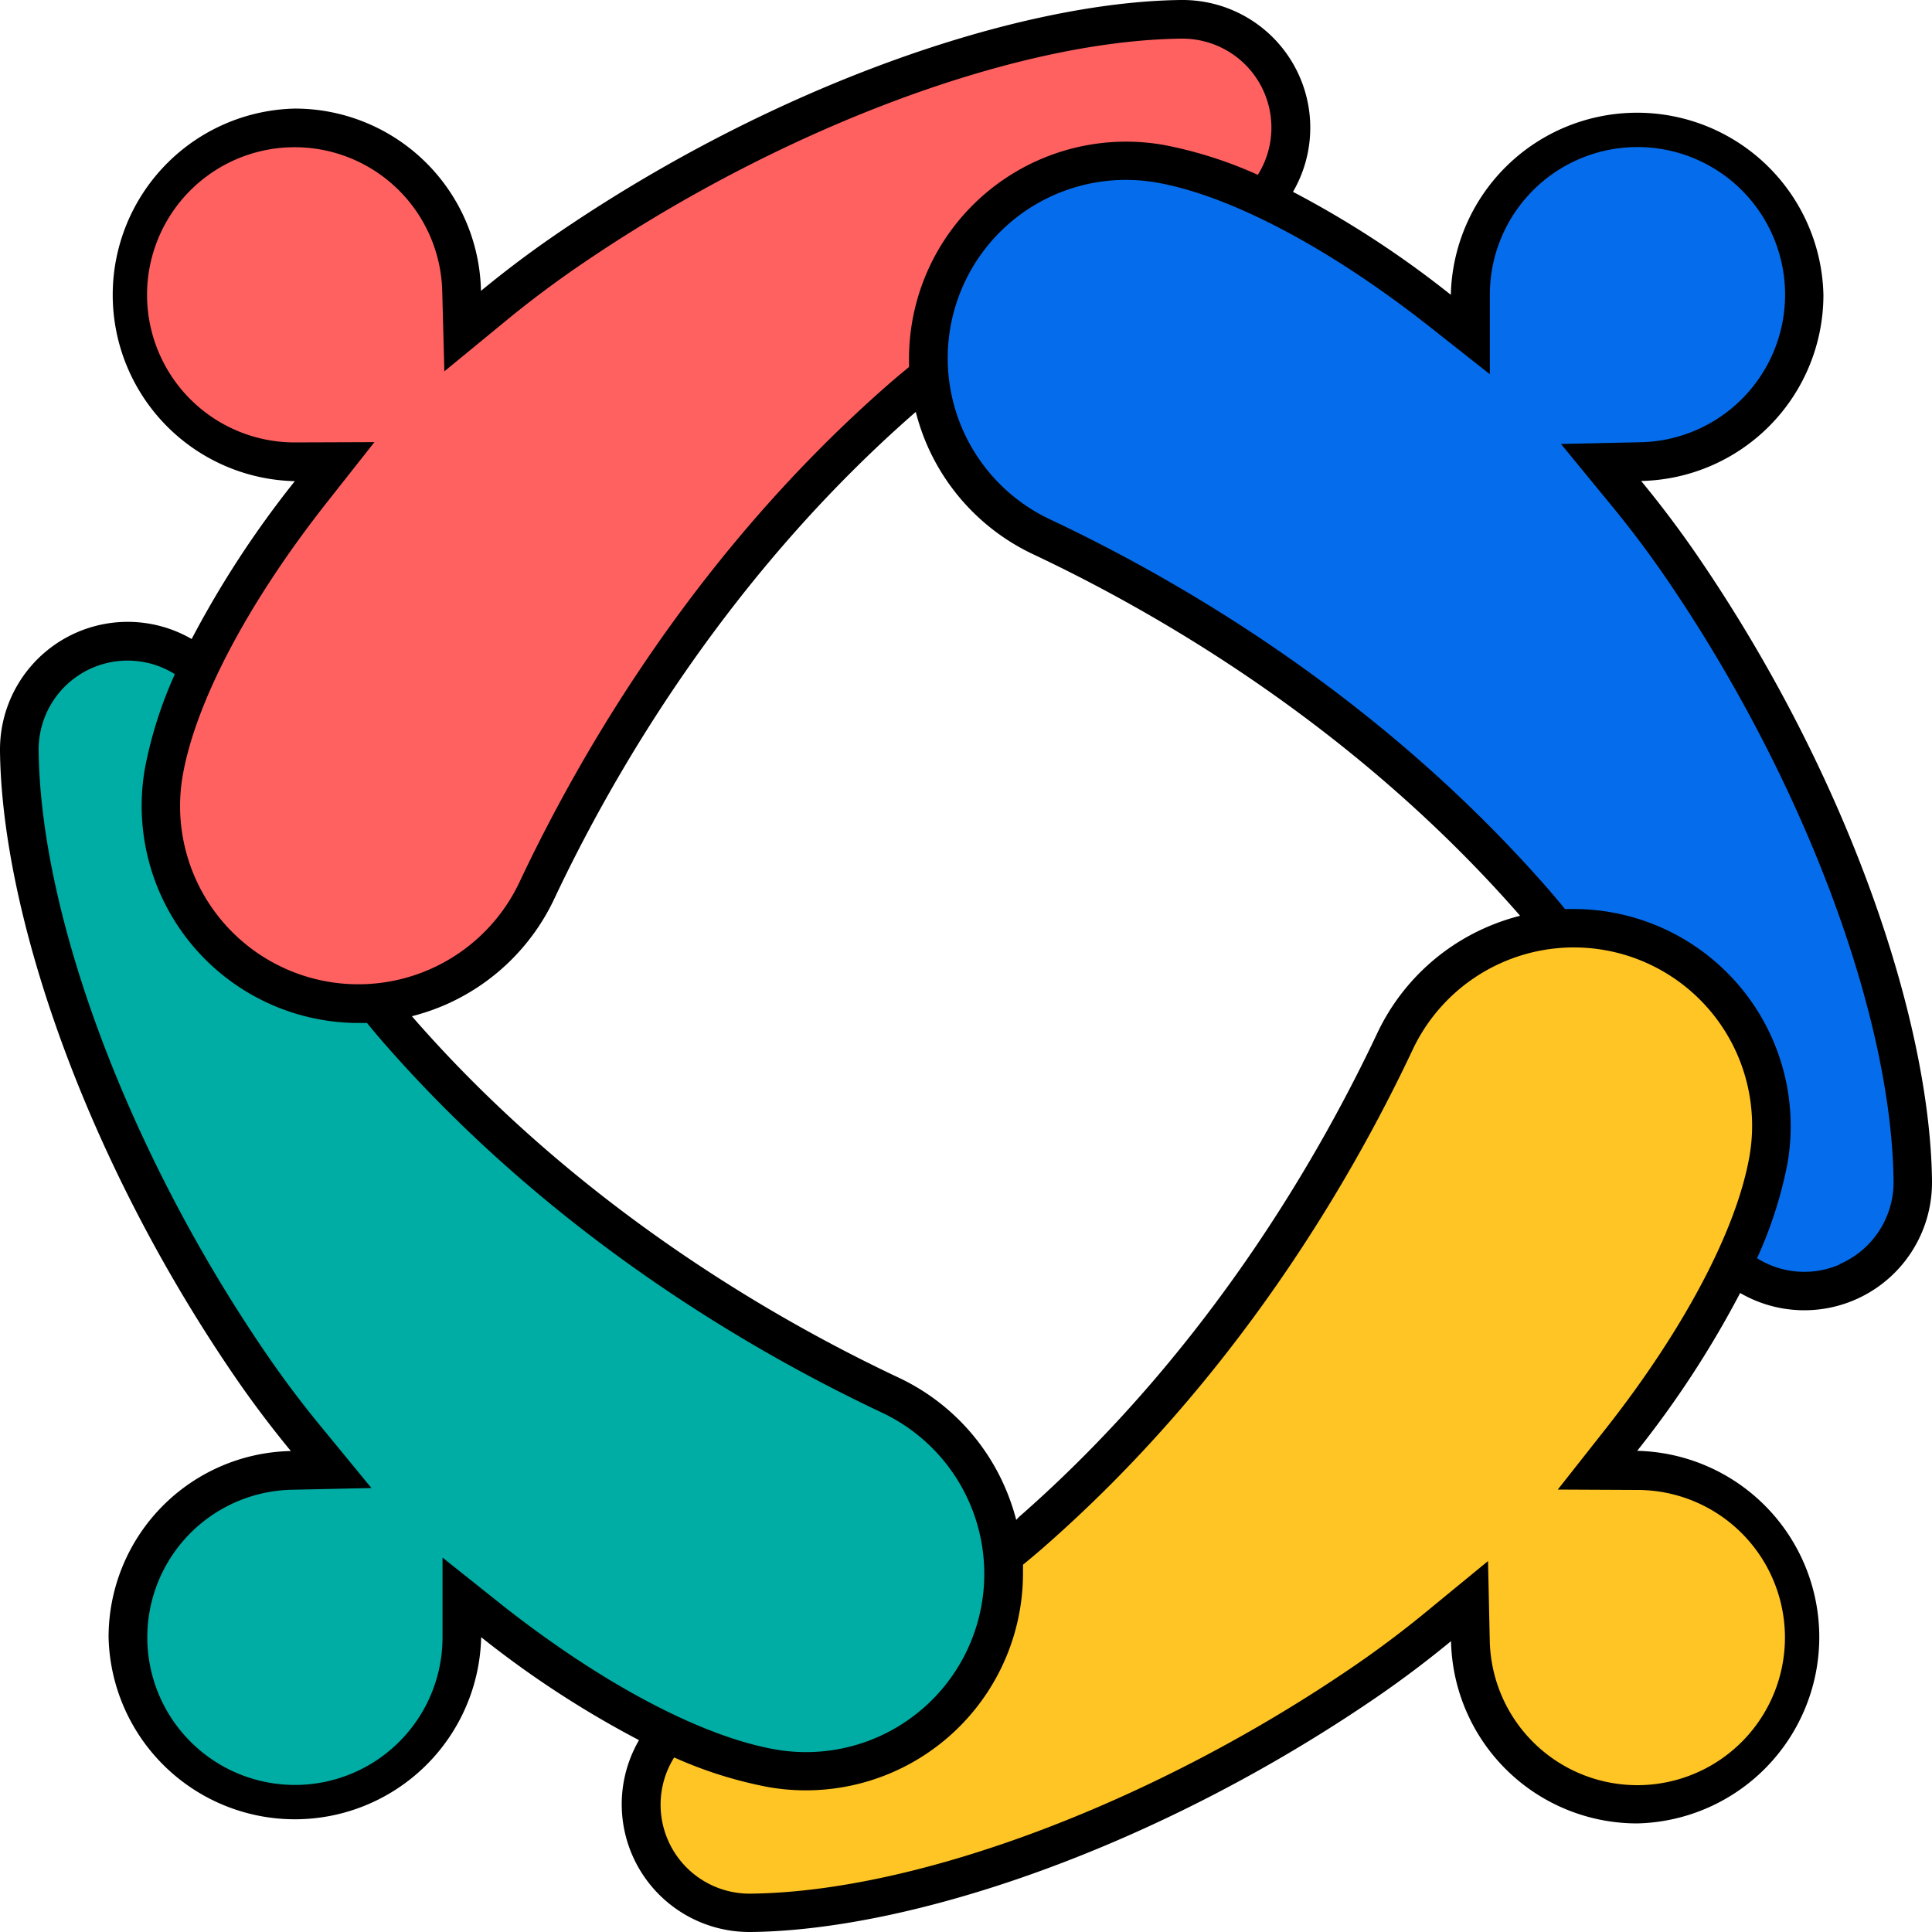
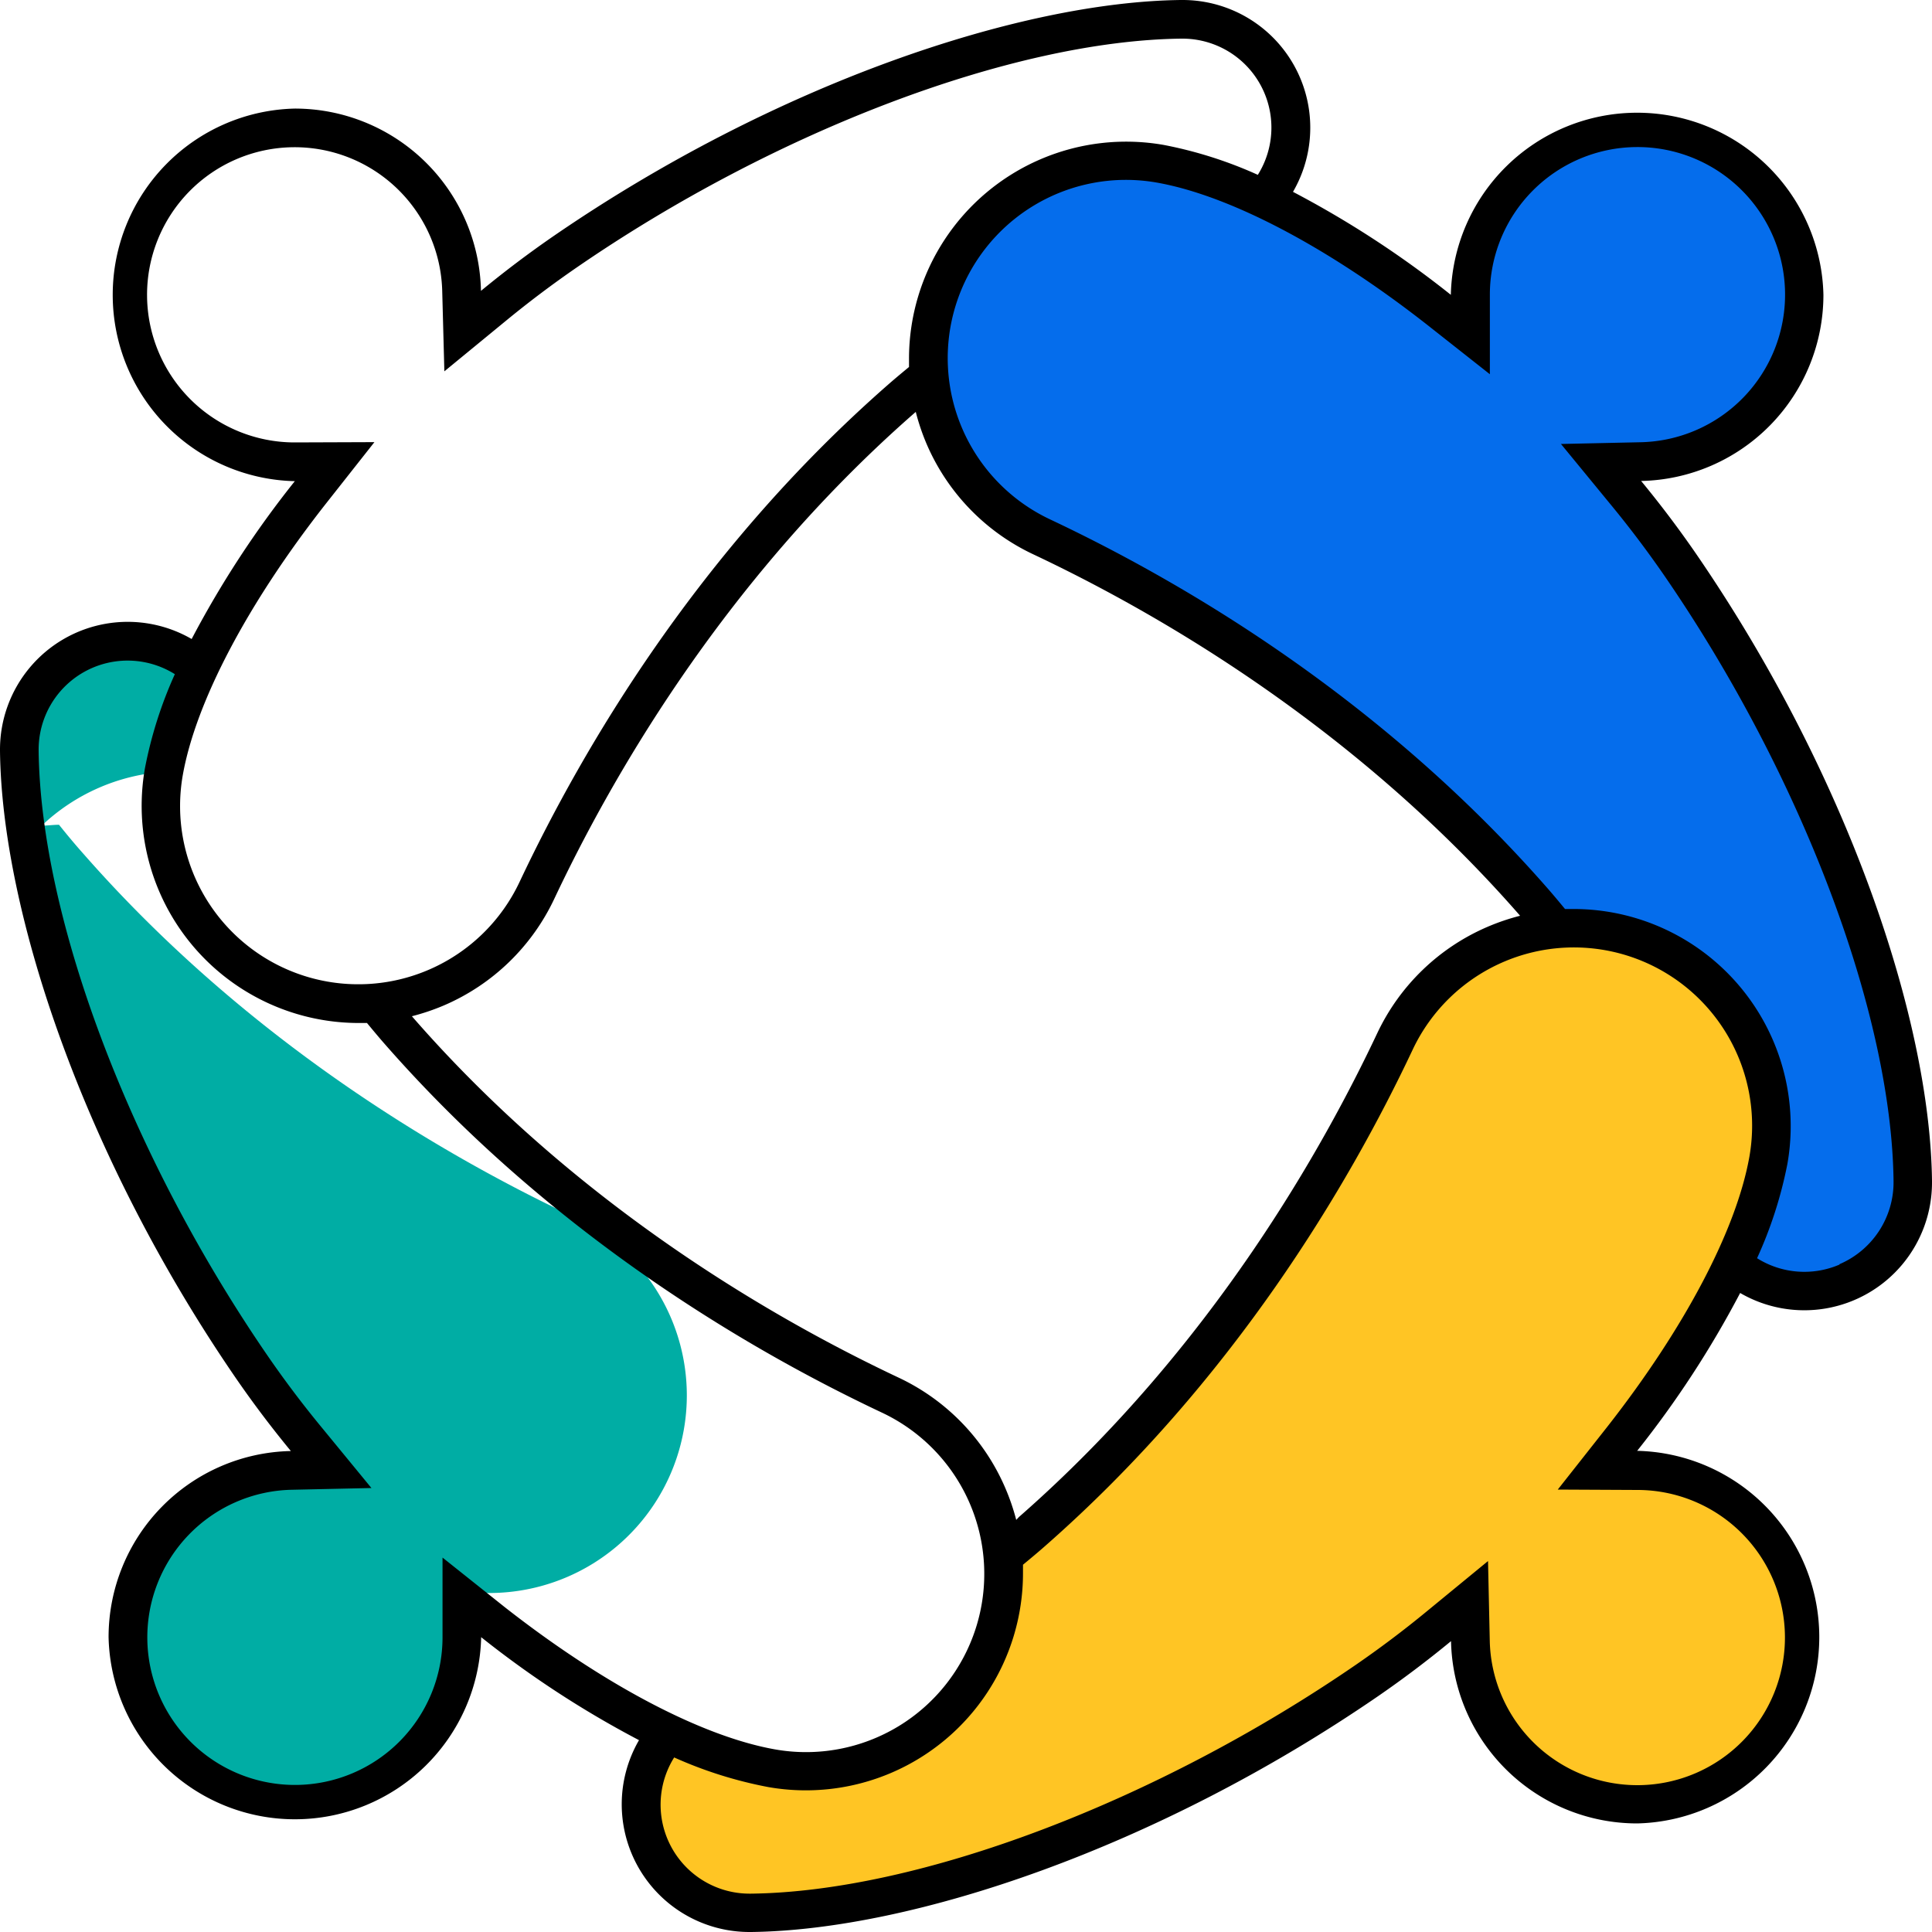
<svg xmlns="http://www.w3.org/2000/svg" data-bbox="0 0 200 200" viewBox="0 0 200 200" data-type="color">
  <g>
-     <path d="M132.71 8.79A11.24 11.24 0 0 0 122.39 2h-.13c-17.79.2-42.82 9.64-63.77 24a112.48 112.48 0 0 0-11.29 9 17.3 17.3 0 1 0-11.8 12.1C25.73 58.37 18.6 70.57 17 79.9a20.46 20.46 0 0 0 20.16 24 20.45 20.45 0 0 0 18.43-11.73c6.52-13.83 18.34-33.87 37.58-50.75 1-.89 2-1.72 3-2.52 0-.6-.09-1.19-.09-1.79A20.45 20.45 0 0 1 120.1 17a43.52 43.52 0 0 1 10.75 3.65 11.24 11.24 0 0 0 1.86-11.86Z" fill="#ff6161" data-color="1" />
    <path d="M191.21 132.71a11.24 11.24 0 0 0 6.79-10.32v-.13c-.2-17.79-9.64-42.82-24-63.77a112.48 112.48 0 0 0-9-11.29 17.3 17.3 0 1 0-12.1-11.8c-11.27-9.67-23.47-16.8-32.8-18.4a20.46 20.46 0 0 0-24 20.16 20.45 20.45 0 0 0 11.72 18.48c13.83 6.52 33.87 18.34 50.75 37.58.89 1 1.72 2 2.52 3 .6 0 1.19-.09 1.79-.09a20.45 20.45 0 0 1 20.16 24 43.52 43.52 0 0 1-3.65 10.75 11.24 11.24 0 0 0 11.82 1.83Z" fill="#056dec" data-color="2" />
-     <path d="M8.79 67.29A11.24 11.24 0 0 0 2 77.61v.13c.2 17.79 9.64 42.82 24 63.77a112.48 112.48 0 0 0 9 11.29 17.3 17.3 0 1 0 12.1 11.8c11.27 9.67 23.47 16.8 32.8 18.45a20.46 20.46 0 0 0 24-20.16 20.45 20.45 0 0 0-11.72-18.48c-13.83-6.52-33.87-18.34-50.75-37.58-.89-1-1.72-2-2.52-3-.6 0-1.19.09-1.79.09A20.45 20.45 0 0 1 17 79.9a43.52 43.52 0 0 1 3.6-10.75 11.24 11.24 0 0 0-11.81-1.86Z" fill="#00ada4" data-color="3" />
+     <path d="M8.79 67.29A11.24 11.24 0 0 0 2 77.61v.13c.2 17.79 9.64 42.82 24 63.77a112.48 112.48 0 0 0 9 11.29 17.3 17.3 0 1 0 12.1 11.8a20.46 20.46 0 0 0 24-20.16 20.45 20.45 0 0 0-11.72-18.48c-13.83-6.52-33.87-18.34-50.75-37.58-.89-1-1.72-2-2.52-3-.6 0-1.19.09-1.79.09A20.45 20.45 0 0 1 17 79.9a43.52 43.52 0 0 1 3.6-10.75 11.24 11.24 0 0 0-11.81-1.86Z" fill="#00ada4" data-color="3" />
    <path d="M67.29 191.21A11.24 11.24 0 0 0 77.61 198h.13c17.79-.2 42.82-9.64 63.77-24a112.48 112.48 0 0 0 11.29-9 17.3 17.3 0 1 0 11.8-12.09c9.67-11.27 16.8-23.47 18.45-32.8a20.46 20.46 0 0 0-20.16-24 20.45 20.45 0 0 0-18.48 11.72c-6.52 13.83-18.34 33.87-37.58 50.75-1 .89-2 1.72-3 2.52 0 .6.09 1.19.09 1.79a20.45 20.45 0 0 1-24 20.16 43.52 43.52 0 0 1-10.75-3.65 11.24 11.24 0 0 0-1.88 11.81Z" fill="#ffc524" data-color="4" />
    <path d="M200 122.24c-.2-16.69-8.69-42-24.4-64.88q-2.67-3.88-5.71-7.57a19.27 19.27 0 0 0 18.87-19.27 19.29 19.29 0 0 0-38.57 0 102.87 102.87 0 0 0-16.34-10.66A13.22 13.22 0 0 0 122.39 0h-.15c-16.69.2-42 8.69-64.88 24.4q-3.88 2.67-7.57 5.71a19.27 19.27 0 0 0-19.27-18.87 19.29 19.29 0 0 0 0 38.57 102.87 102.87 0 0 0-10.68 16.34A13.22 13.22 0 0 0 0 77.61v.15c.2 16.69 8.69 42 24.4 64.88q2.67 3.88 5.71 7.57a19.27 19.27 0 0 0-18.87 19.27 19.29 19.29 0 0 0 38.57 0 102.87 102.87 0 0 0 16.34 10.66A13.22 13.22 0 0 0 77.61 200h.15c16.69-.2 42-8.69 64.88-24.4q3.88-2.67 7.57-5.71a19.27 19.27 0 0 0 19.27 18.87 19.29 19.29 0 0 0 0-38.57 102.87 102.87 0 0 0 10.66-16.34A13.22 13.22 0 0 0 200 122.39ZM30.51 45.8a15.28 15.28 0 1 1 15.27-15.61l.22 8.25 6.37-5.23c2.43-2 4.89-3.84 7.3-5.5C80.28 13.52 104.87 4.21 122.28 4h.11a9.21 9.21 0 0 1 7.82 14.1 43.52 43.52 0 0 0-9.76-3.1A22.48 22.48 0 0 0 94.1 37.11v.88c-.75.62-1.51 1.25-2.27 1.92C72.35 57 60.38 77.31 53.78 91.31a18.45 18.45 0 0 1-34.86-11.06c1.34-7.58 6.71-17.77 14.73-28l5.11-6.48Zm74.69 111.54a22.85 22.85 0 0 0-1.14-3.32A22.38 22.38 0 0 0 93 142.6c-11.57-5.46-32.5-17-50.1-37.1l-.26-.3a22.85 22.85 0 0 0 3.36-1.14A22.38 22.38 0 0 0 57.4 93c5.46-11.57 17.05-32.5 37.1-50.1l.3-.26A22.85 22.85 0 0 0 95.94 46 22.38 22.38 0 0 0 107 57.4c11.57 5.46 32.5 17.05 50.1 37.1l.26.3a22.85 22.85 0 0 0-3.36 1.14 22.38 22.38 0 0 0-11.42 11c-5.46 11.57-17 32.5-37.1 50.1Zm-59.39 3.9v8.25a15.28 15.28 0 1 1-15.61-15.27l8.25-.18-5.23-6.37c-2-2.43-3.84-4.89-5.5-7.3C13.52 119.72 4.21 95.13 4 77.72v-.11a9.21 9.21 0 0 1 14.1-7.82 43.52 43.52 0 0 0-3.1 9.76 22.48 22.48 0 0 0 22.11 26.35h.88c.62.75 1.25 1.51 1.92 2.27 17.11 19.5 37.4 31.47 51.4 38.07a18.45 18.45 0 0 1-11.06 34.86c-7.58-1.34-17.77-6.71-28-14.73Zm123.68-7a15.28 15.28 0 1 1-15.27 15.61l-.18-8.25-6.37 5.23c-2.43 2-4.89 3.84-7.3 5.5-20.65 14.19-45.24 23.5-62.65 23.7h-.11a9.21 9.21 0 0 1-7.82-14.1 43.52 43.52 0 0 0 9.76 3.07 22.48 22.48 0 0 0 26.35-22.14v-.88c.75-.62 1.51-1.25 2.27-1.92 19.5-17.11 31.47-37.4 38.07-51.4a18.45 18.45 0 0 1 34.86 11.06c-1.34 7.58-6.71 17.77-14.73 28l-5.11 6.48Zm20.93-23.33a9.2 9.2 0 0 1-8.53-.66 43.52 43.52 0 0 0 3.14-9.76 22.48 22.48 0 0 0-22.14-26.39h-.88c-.62-.75-1.25-1.51-1.92-2.27-17.11-19.5-37.4-31.47-51.4-38.07a18.45 18.45 0 0 1 11.06-34.86c7.58 1.34 17.77 6.71 28 14.73l6.48 5.11v-8.23a15.28 15.28 0 1 1 15.61 15.27l-8.25.18 5.23 6.37c2 2.43 3.84 4.89 5.5 7.3 14.19 20.65 23.5 45.24 23.7 62.65v.11a9.23 9.23 0 0 1-5.6 8.48Z" fill="#000000" data-color="5" />
  </g>
</svg>